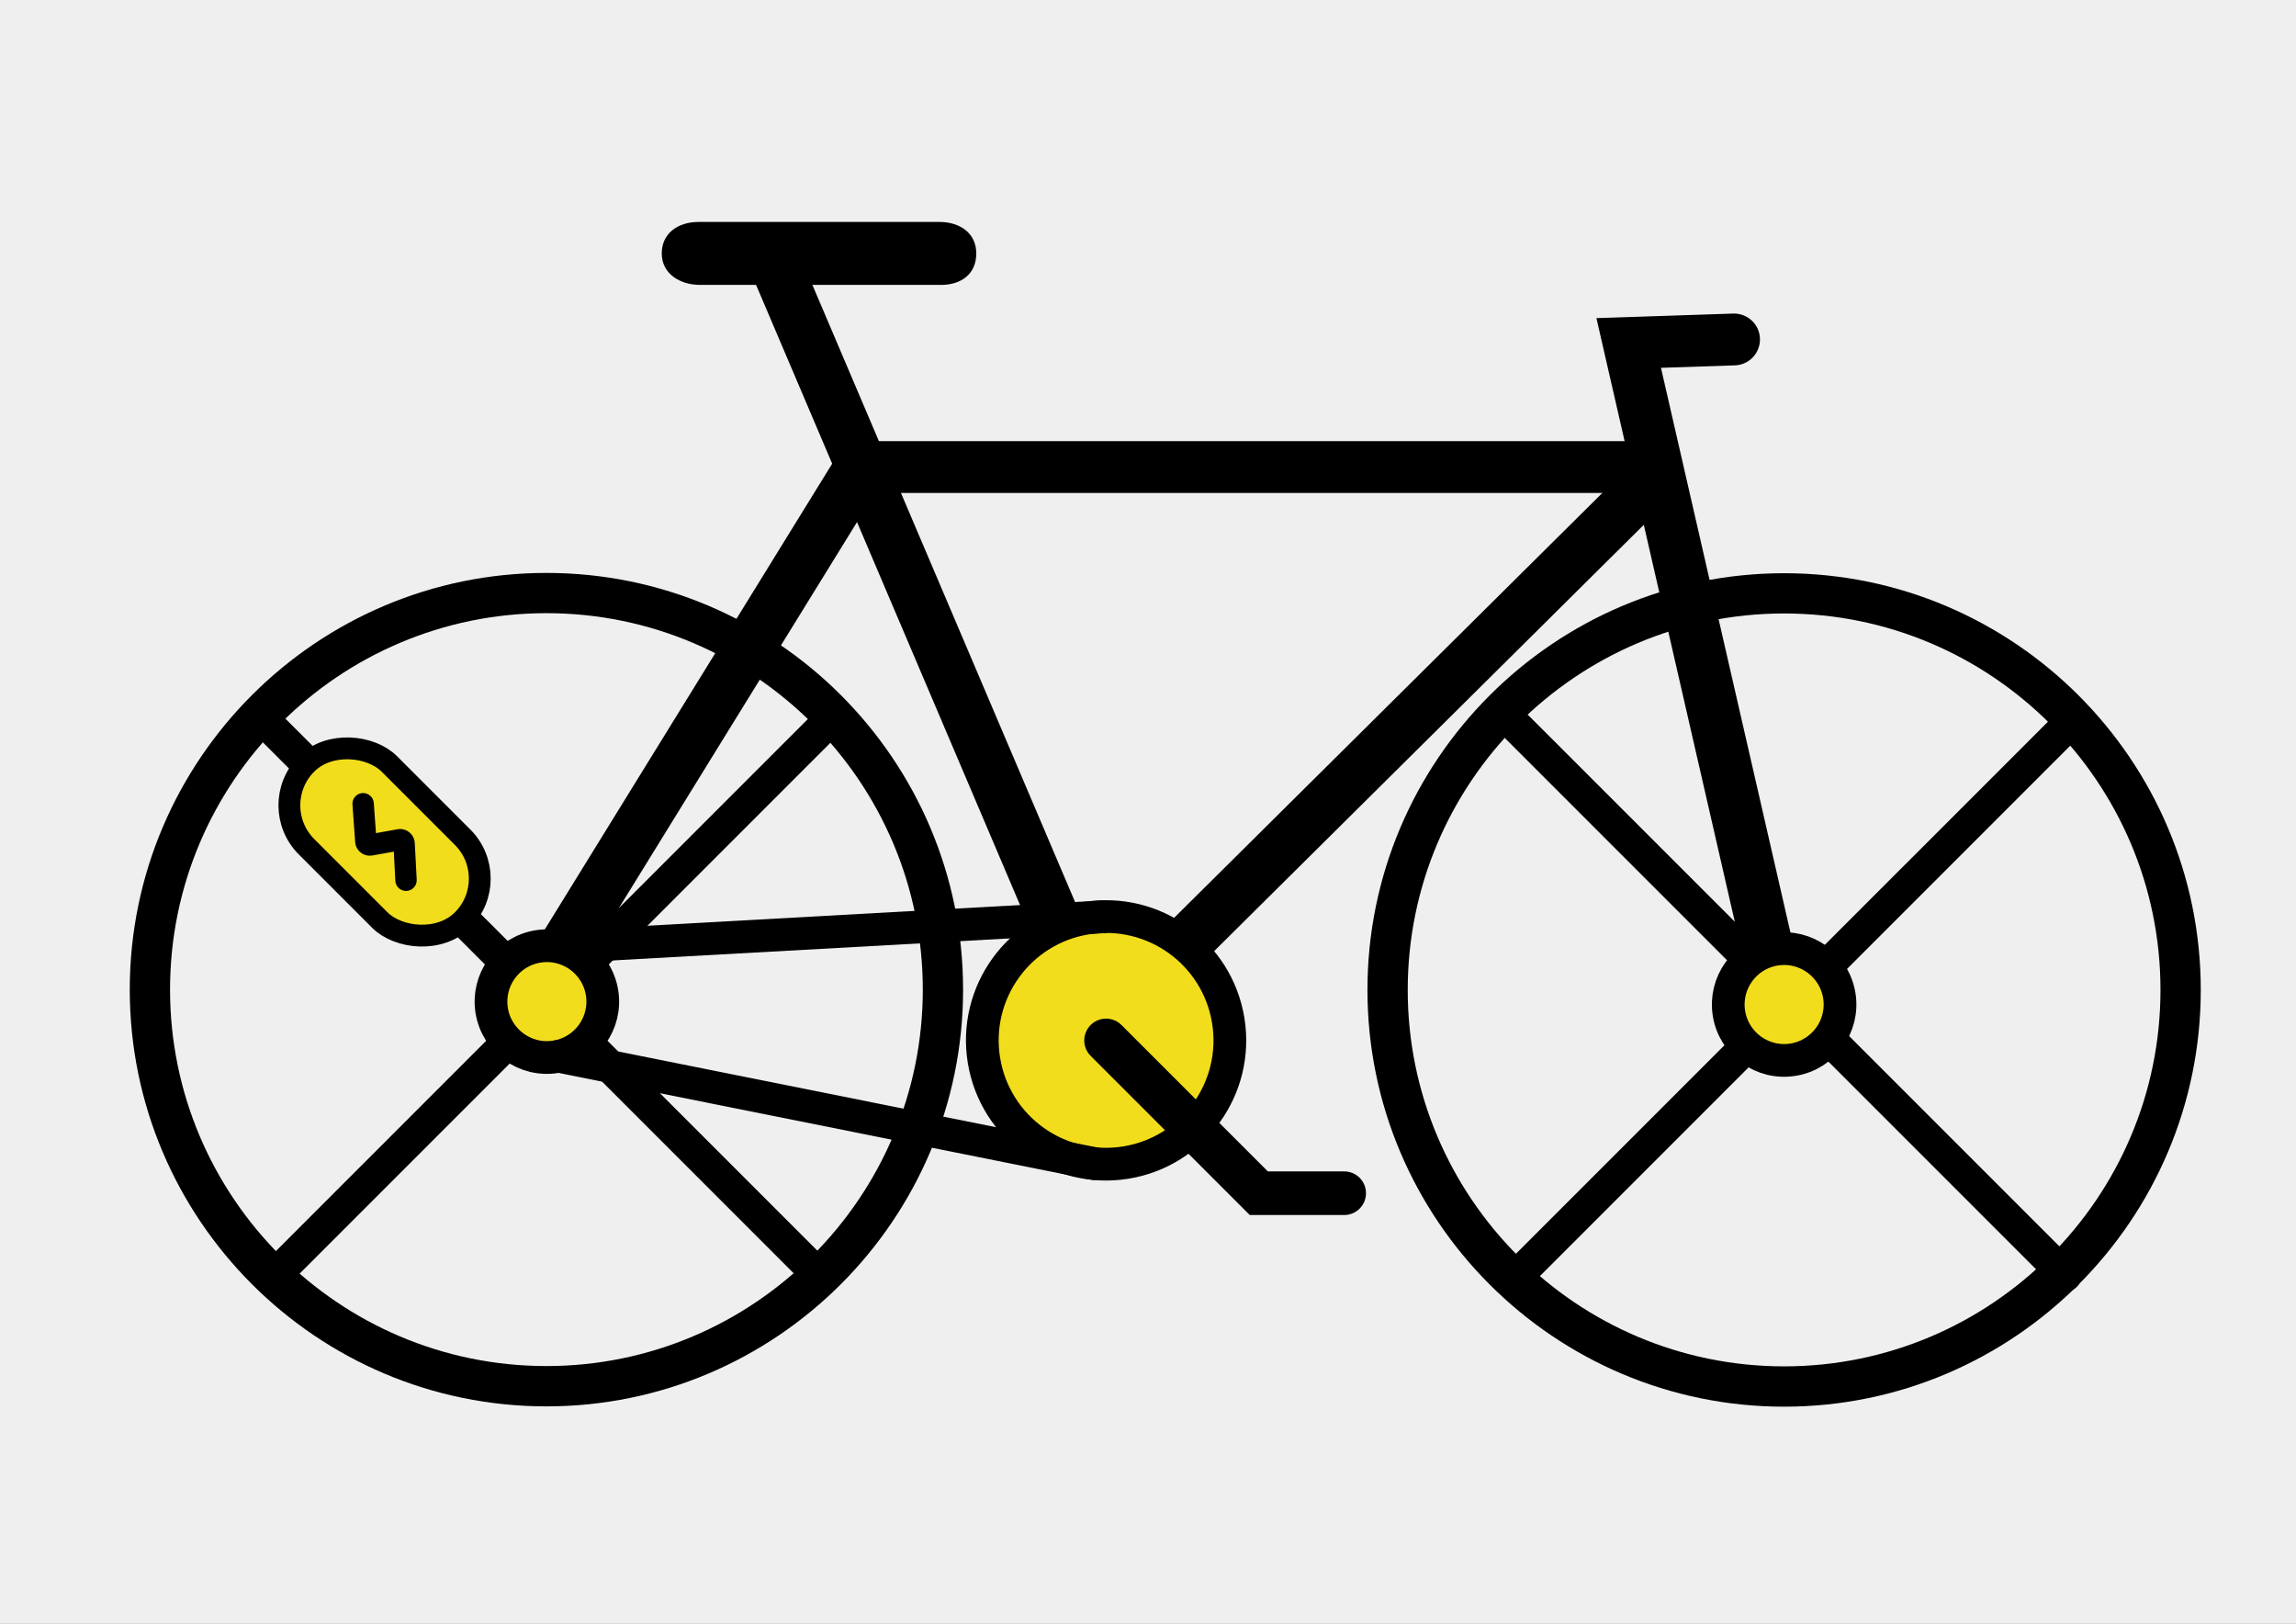
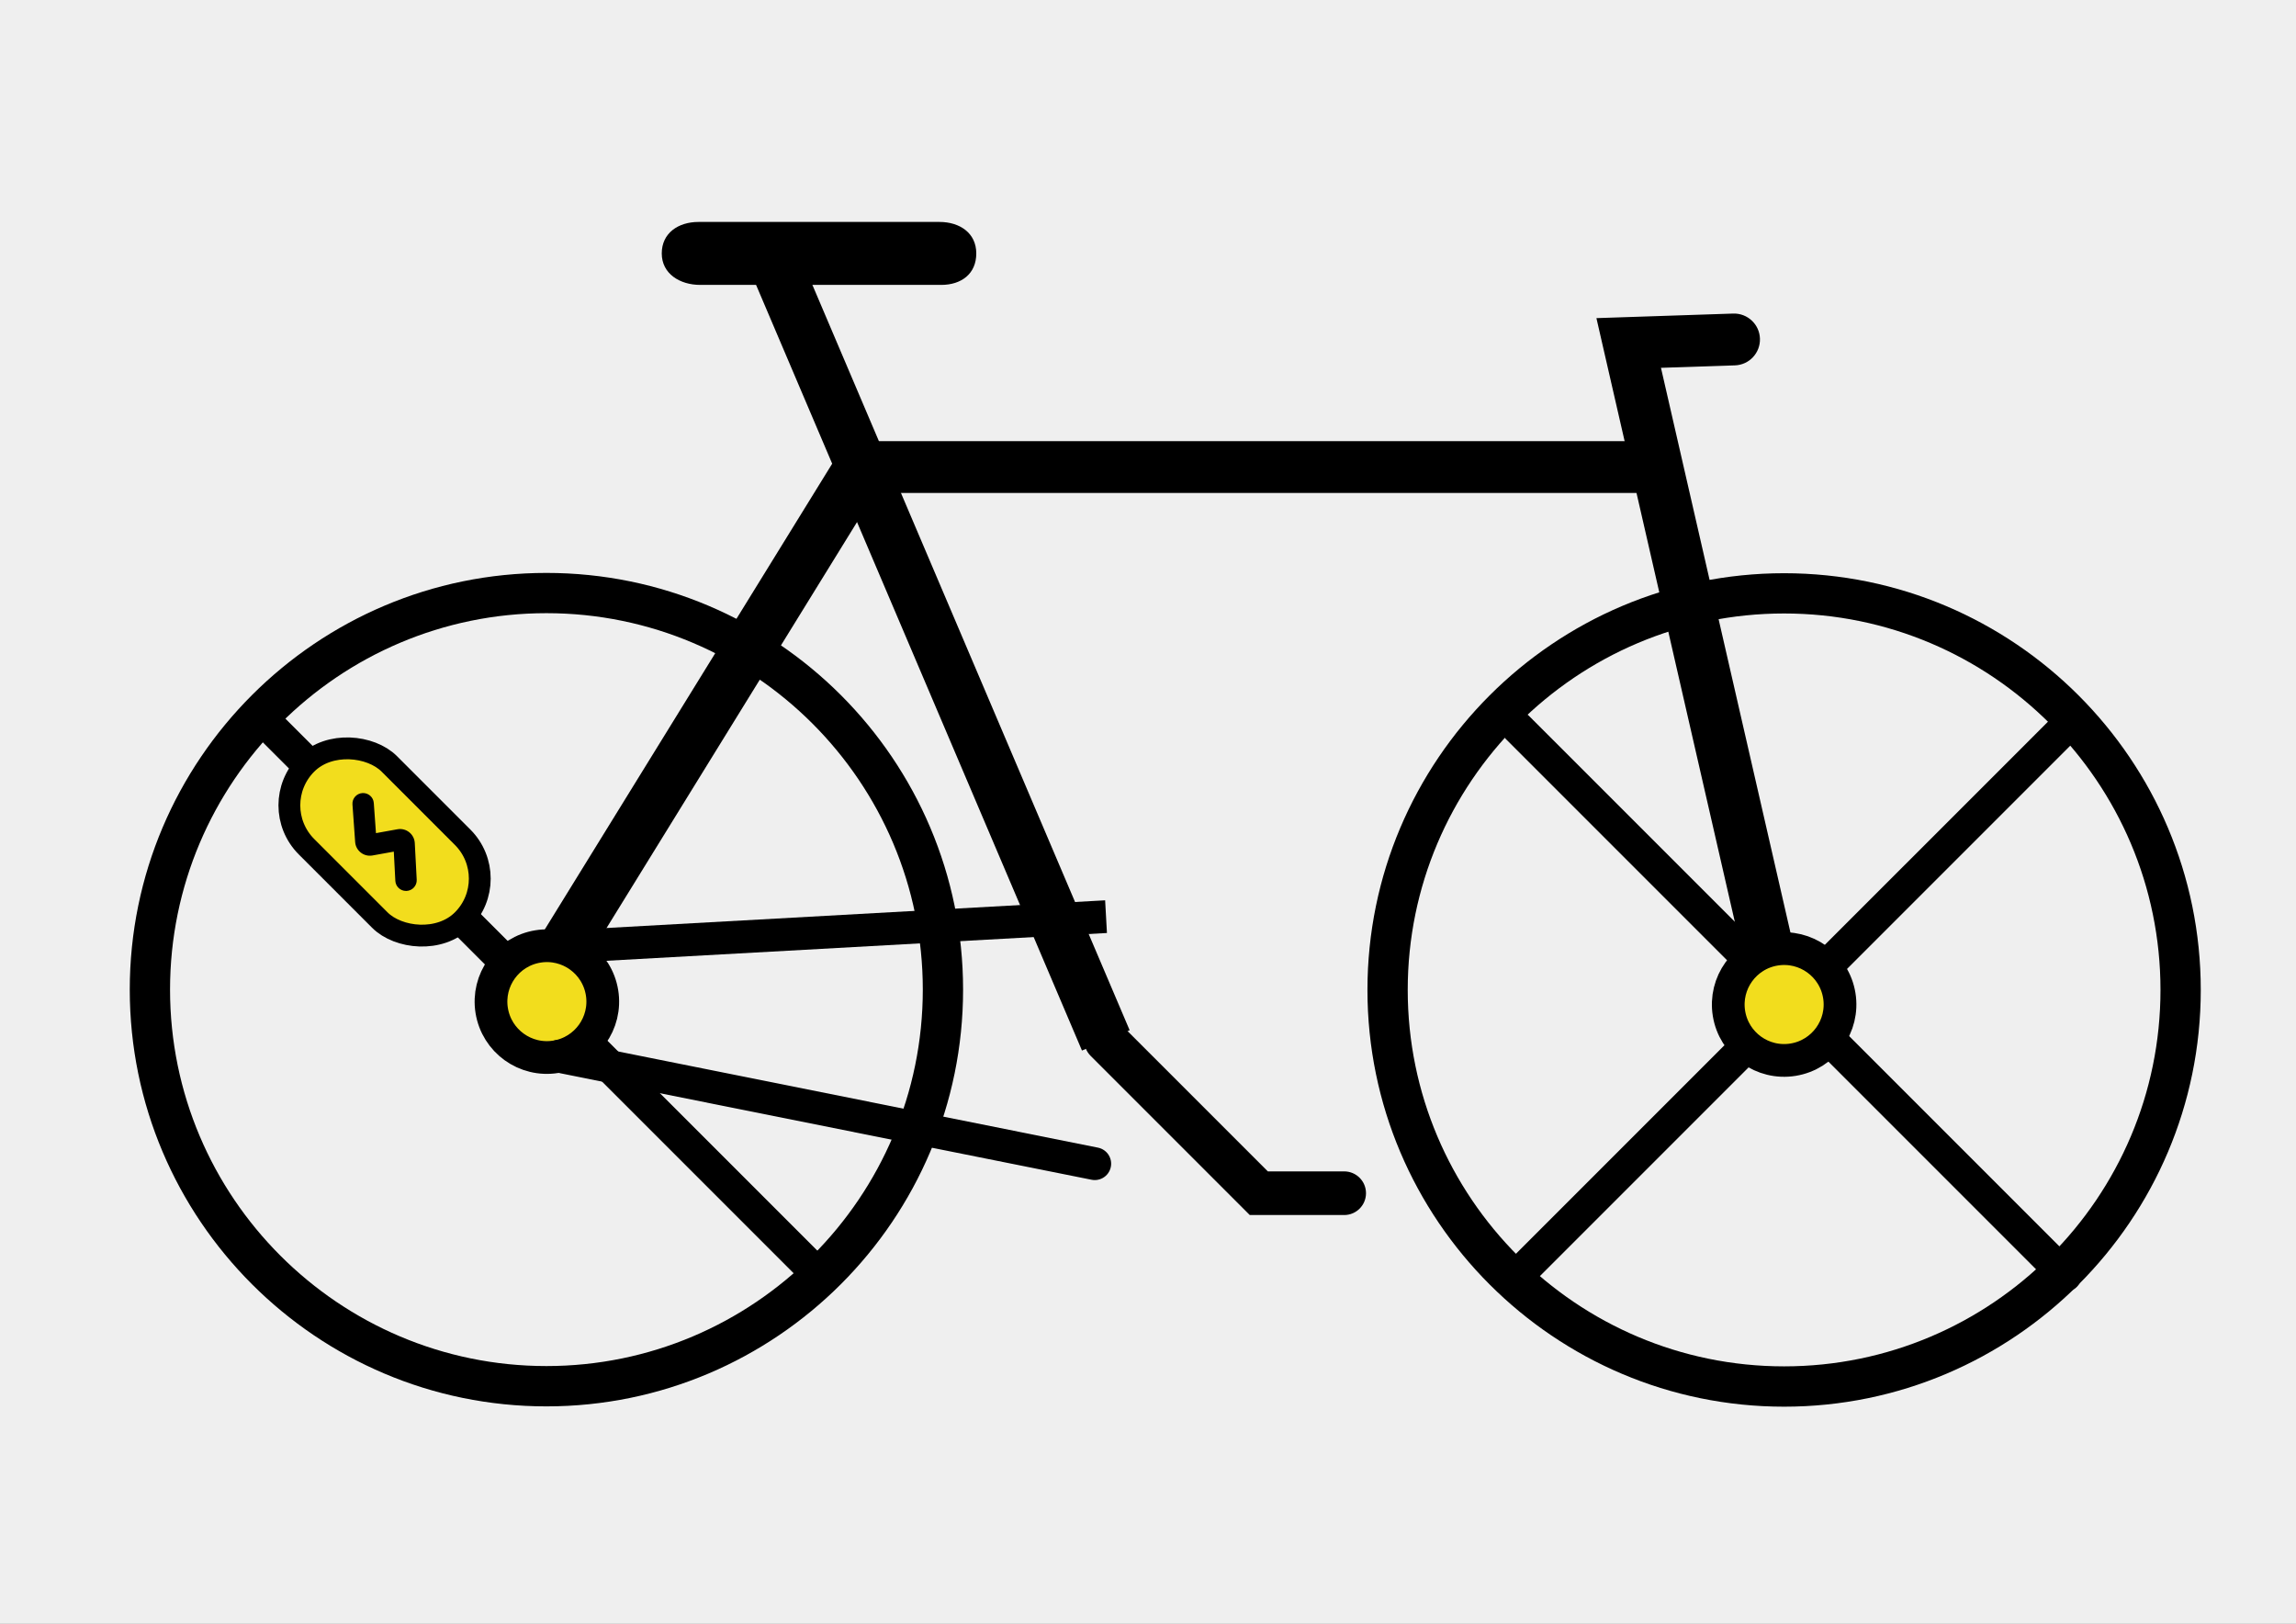
<svg xmlns="http://www.w3.org/2000/svg" id="Layer_4" data-name="Layer 4" viewBox="0 0 841.89 595.28">
  <rect x="0" y="0" width="841.89" height="595.28" fill="#808080" stroke="none" />
  <defs>
    <style>
      .cls-1 {
        fill: #efefef;
      }

      .cls-1, .cls-2 {
        stroke-width: 8px;
      }

      .cls-1, .cls-2, .cls-3, .cls-4, .cls-5, .cls-6 {
        stroke: #000;
        stroke-miterlimit: 10;
      }

      .cls-2, .cls-6 {
        fill: #f2dd1d;
      }

      .cls-3, .cls-4 {
        stroke-linecap: round;
      }

      .cls-3, .cls-4, .cls-5, .cls-6 {
        stroke-width: 12px;
      }

      .cls-3, .cls-5 {
        fill: #208097;
      }

      .cls-4 {
        fill: #e3c755;
      }

      .cls-7 {
        stroke-width: 0px;
      }
    </style>
  </defs>
  <rect class="cls-1" x="-18.49" y="-10.54" width="871.07" height="616.37" />
  <line class="cls-4" x1="300.93" y1="468.22" x2="100.1" y2="267.4" />
-   <line class="cls-4" x1="100.1" y1="468.22" x2="300.93" y2="267.4" />
  <line class="cls-4" x1="757.27" y1="467.56" x2="556.44" y2="266.74" />
  <line class="cls-4" x1="556.44" y1="467.56" x2="757.27" y2="266.74" />
  <path class="cls-7" d="m200.36,515.6c-84.25,0-152.78-68.54-152.78-152.78s68.54-152.78,152.78-152.78,152.78,68.54,152.78,152.78-68.54,152.78-152.78,152.78Zm0-290.8c-76.1,0-138.01,61.91-138.01,138.01s61.91,138.01,138.01,138.01,138.01-61.91,138.01-138.01-61.91-138.01-138.01-138.01Z" />
  <path class="cls-7" d="m654.19,515.71c-84.24,0-152.78-68.54-152.78-152.78s68.54-152.78,152.78-152.78,152.78,68.54,152.78,152.78-68.54,152.78-152.78,152.78Zm0-290.8c-76.1,0-138.01,61.91-138.01,138.01s61.91,138.01,138.01,138.01,138.01-61.91,138.01-138.01-61.91-138.01-138.01-138.01Z" />
  <polygon class="cls-7" points="208.44 362.86 192.27 352.88 310.24 161.73 610.59 161.73 610.59 180.73 320.84 180.73 208.44 362.86" />
  <g>
    <line class="cls-7" x1="405.47" y1="381.44" x2="283.49" y2="94.87" />
    <rect class="cls-7" x="334.98" y="82.43" width="19" height="311.45" transform="translate(-65.76 153.95) rotate(-23.06)" />
  </g>
-   <rect class="cls-7" x="377.87" y="257.58" width="272.2" height="19" transform="translate(-39.01 439.45) rotate(-44.77)" />
  <path class="cls-7" d="m651.6,371.11c-4.45.15-8.53-2.87-9.57-7.37l-56.66-247.11,50.15-1.67c5.24-.17,9.64,3.93,9.81,9.18s-3.93,9.64-9.18,9.81l-27.11.9,51.51,224.64c1.17,5.11-2.02,10.21-7.14,11.38-.61.14-1.22.22-1.82.24Z" />
  <path class="cls-7" d="m345.09,104.45h-88.33c-7.46,0-14.11-4.08-14.11-11.54s6.04-11.54,13.5-11.54h88.33c7.46,0,13.5,4.08,13.5,11.54s-5.44,11.54-12.89,11.54Z" />
-   <circle class="cls-6" cx="405.56" cy="381.44" r="45.38" transform="translate(-55.86 69.89) rotate(-9.22)" />
  <path class="cls-7" d="m492.88,445.44h-34.63l-58.34-58.34c-3.12-3.12-3.12-8.19,0-11.31,3.12-3.12,8.19-3.12,11.31,0l53.66,53.66h28c4.42,0,8,3.58,8,8s-3.58,8-8,8Z" />
  <circle class="cls-6" cx="200.51" cy="367.22" r="20.49" transform="translate(-56.23 36.86) rotate(-9.22)" />
  <circle class="cls-6" cx="654.19" cy="368.31" r="20.49" transform="translate(-50.55 109.54) rotate(-9.22)" />
  <rect class="cls-2" x="119.54" y="268.21" width="42.94" height="80.95" rx="21.47" ry="21.47" transform="translate(-176.97 190.12) rotate(-45)" />
  <path class="cls-7" d="m148.87,326.63c-2.07,0-3.8-1.62-3.91-3.71l-.56-10.7-7.82,1.41c-3.16.57-6.12-1.73-6.35-4.93l-.99-13.76c-.16-2.16,1.47-4.04,3.63-4.19,2.14-.15,4.04,1.47,4.19,3.63l.8,11.06,7.87-1.42c3.2-.58,6.19,1.79,6.36,5.04l.71,13.45c.11,2.16-1.55,4-3.71,4.12-.07,0-.14,0-.21,0Z" />
  <line class="cls-5" x1="204.89" y1="347.2" x2="405.56" y2="336.06" />
  <line class="cls-3" x1="204.89" y1="387.24" x2="401.43" y2="426.63" />
</svg>